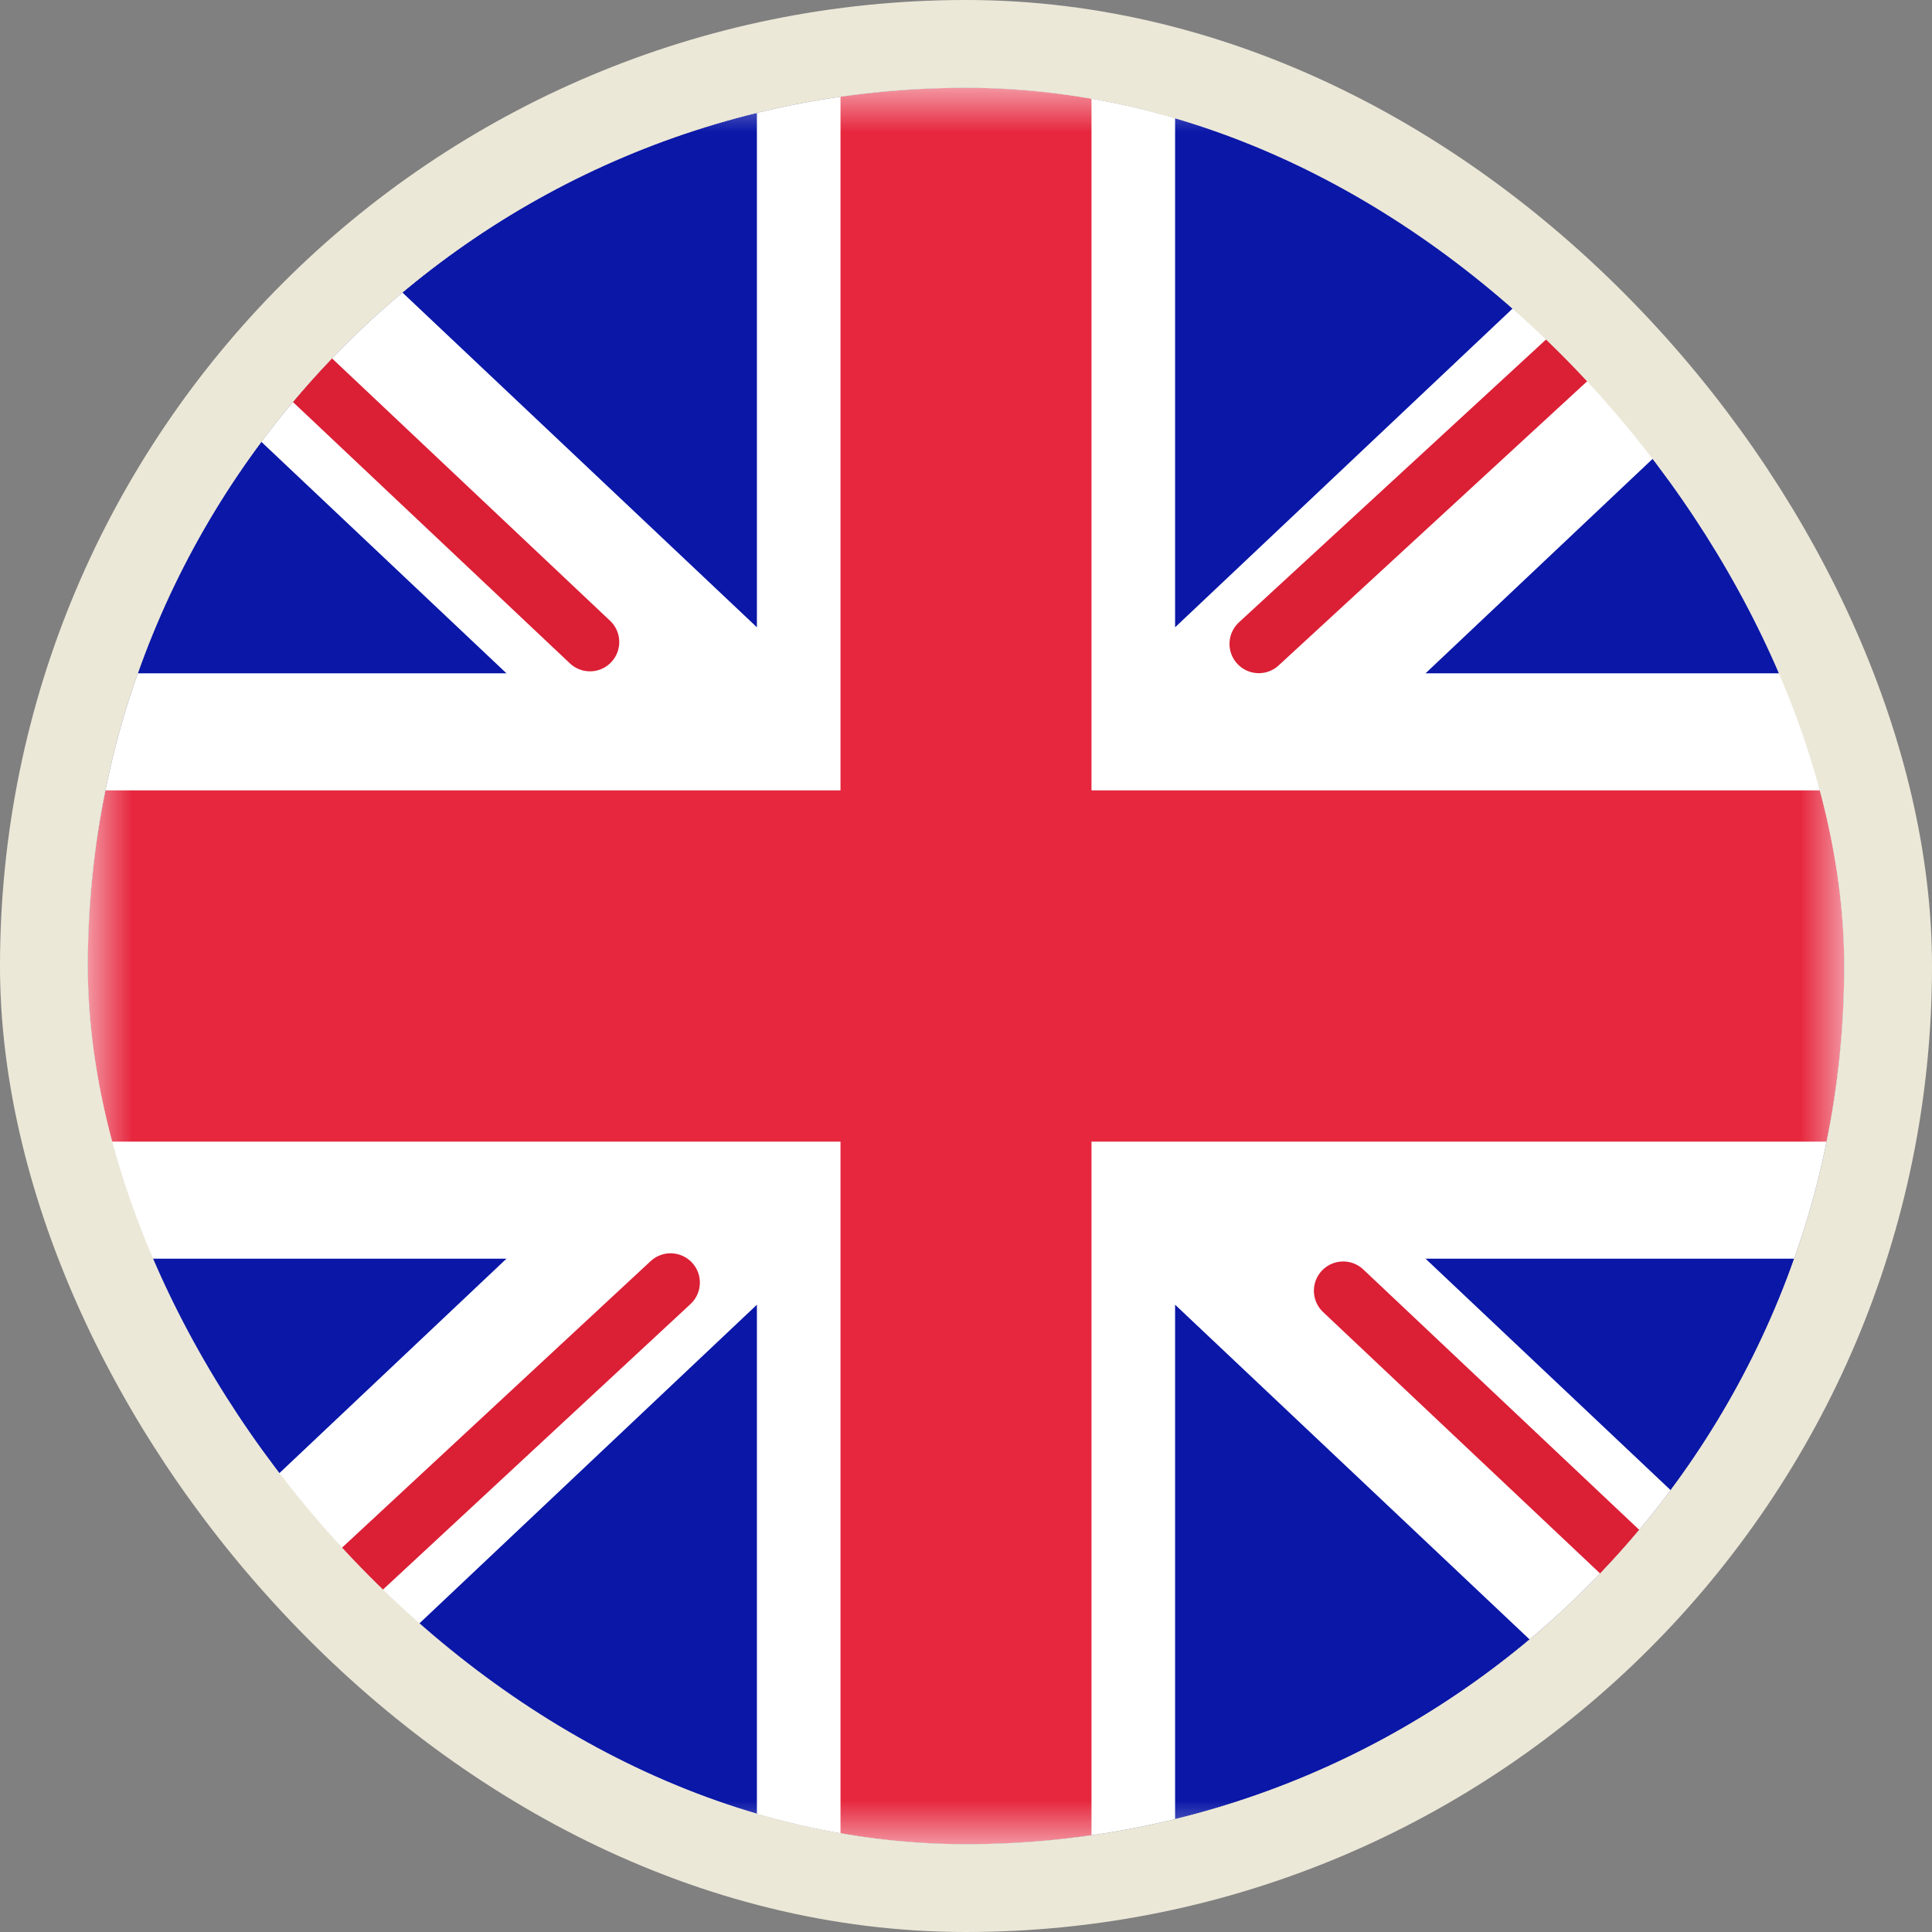
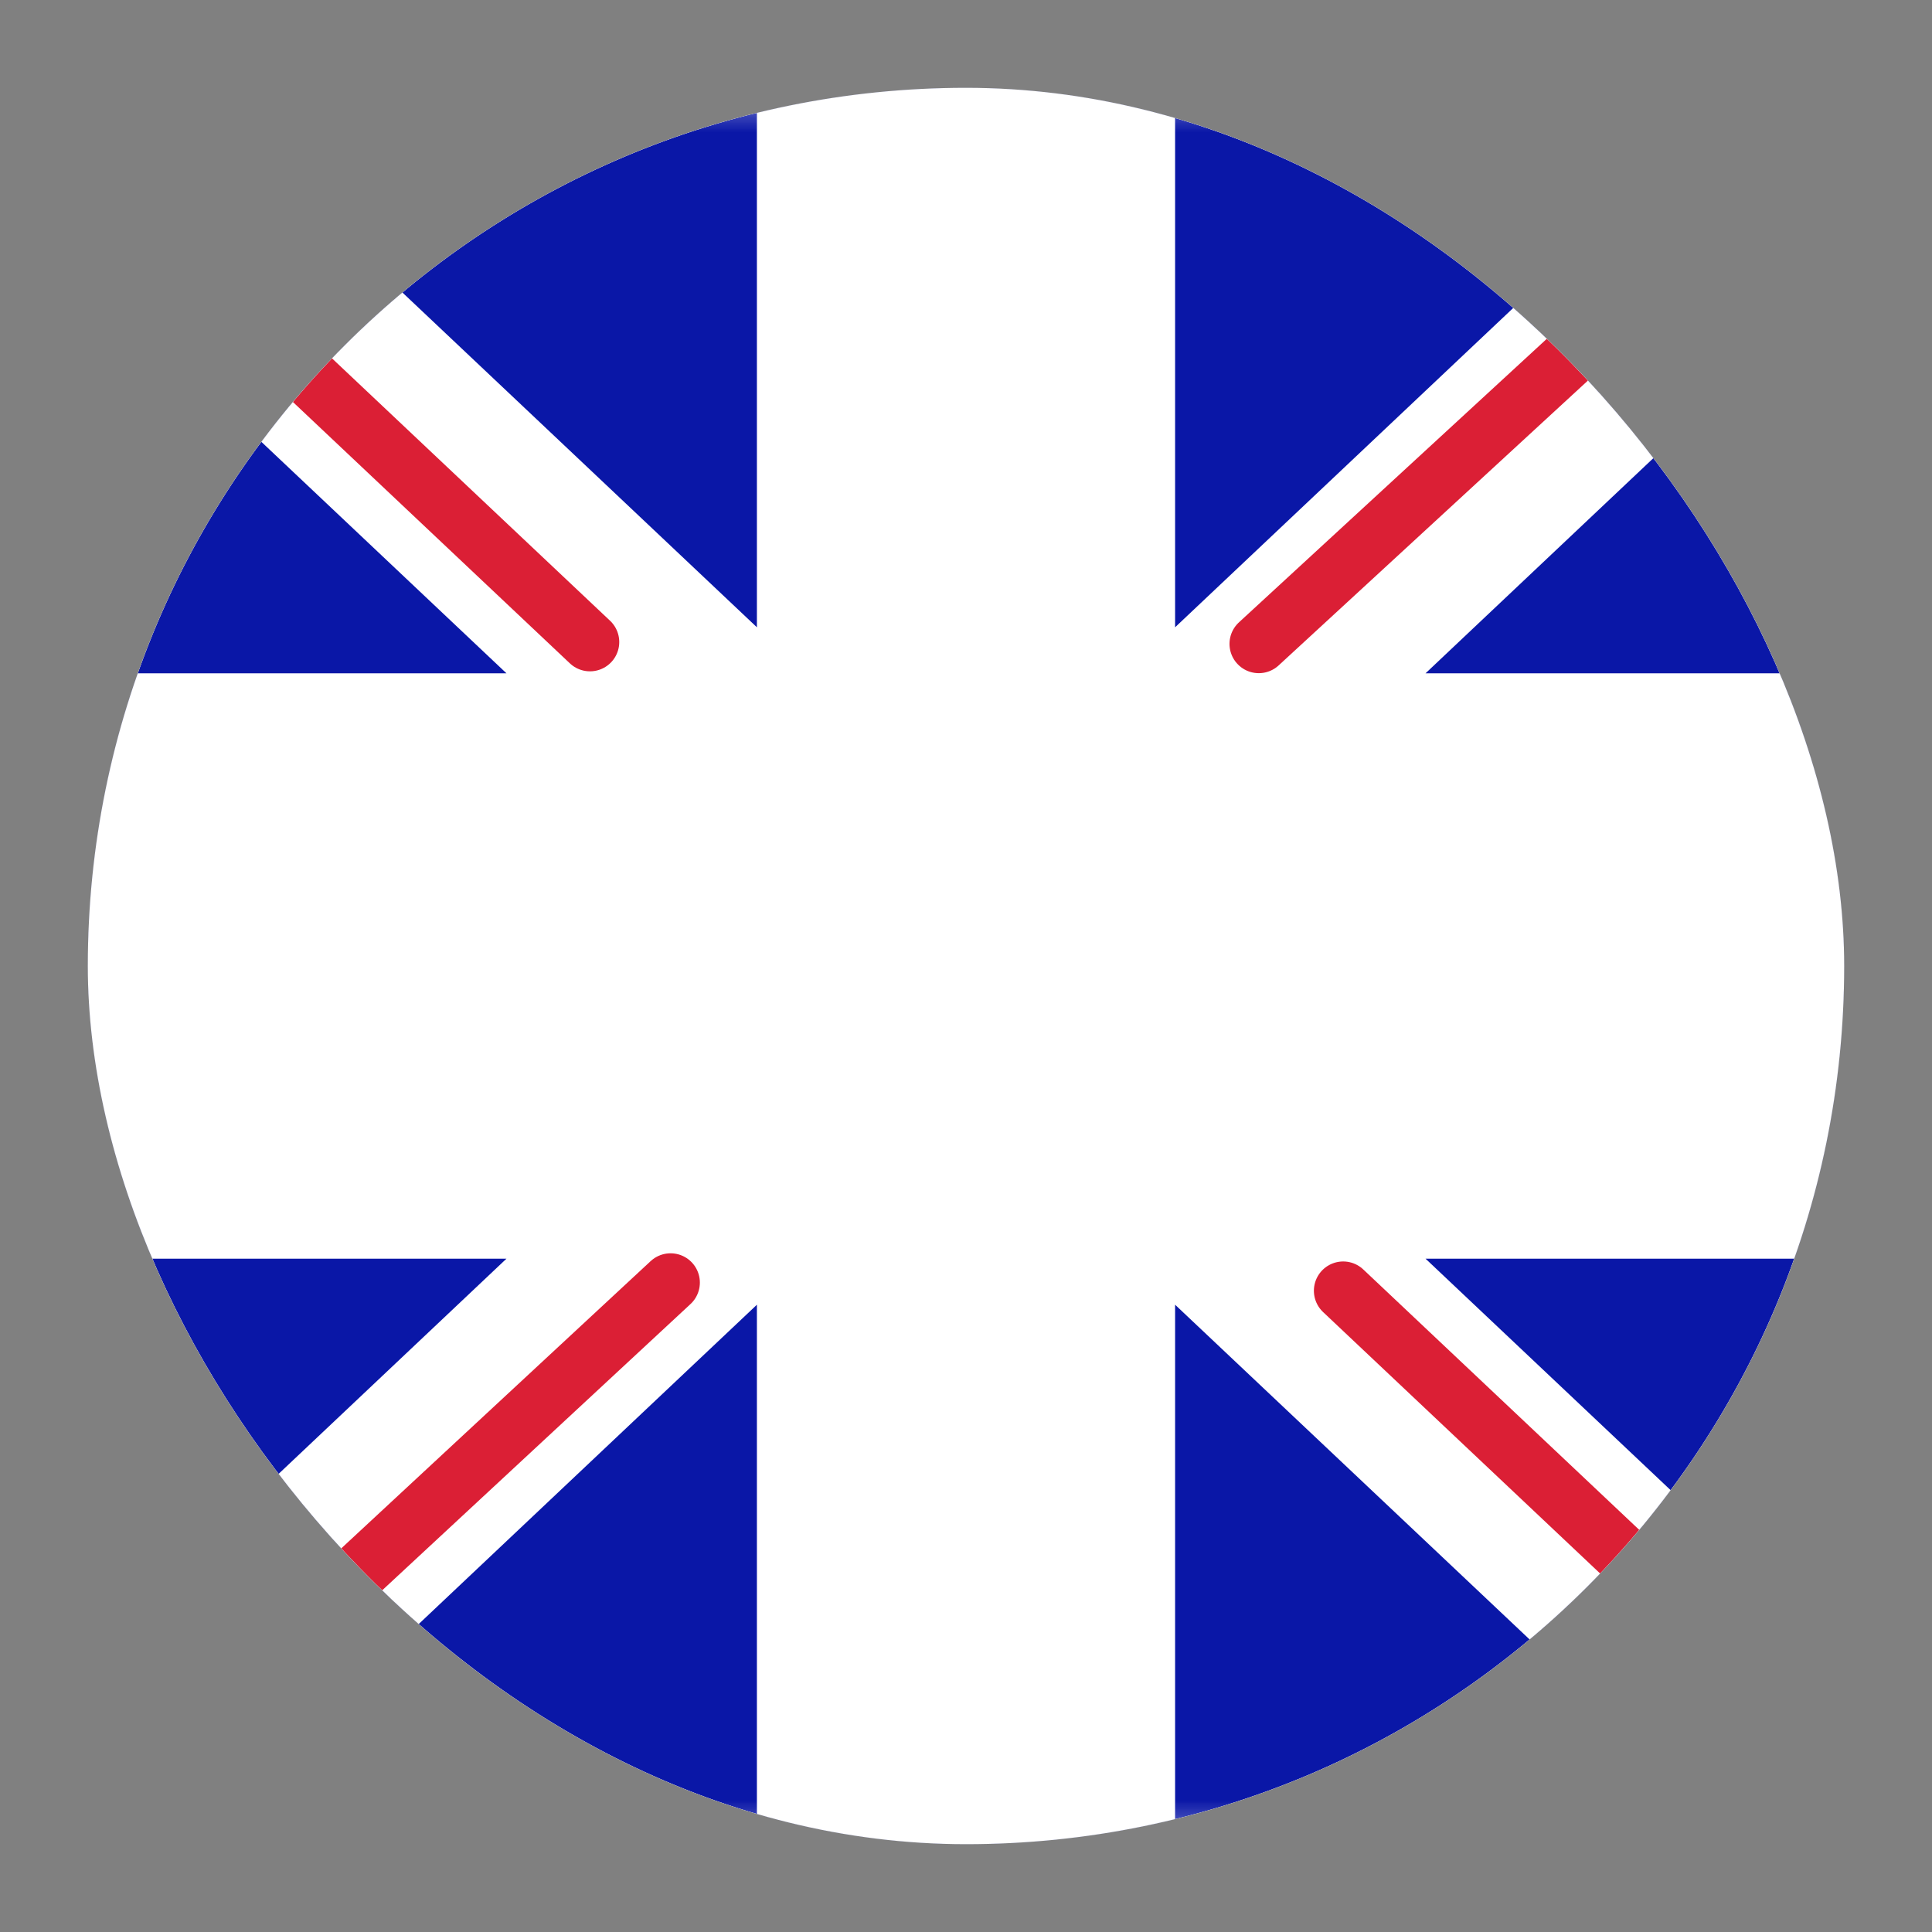
<svg xmlns="http://www.w3.org/2000/svg" width="22" height="22" viewBox="0 0 22 22" fill="none">
  <rect x="0" y="0" width="22" height="22" fill="#808080" stroke="none" />
  <g id="flags / GB">
    <g clip-path="url(#clip0_246_244)">
      <rect id="Mask" x="1" y="1" width="20" height="20" rx="2" fill="white" />
      <mask id="mask0_246_244" style="mask-type:luminance" maskUnits="userSpaceOnUse" x="1" y="1" width="20" height="20">
        <rect id="Mask_2" x="1" y="1" width="20" height="20" rx="2" fill="white" />
      </mask>
      <g mask="url(#mask0_246_244)">
        <rect id="Mask Copy" x="1" y="1" width="20" height="20" fill="#0A17A7" />
        <path id="Rectangle 2" fill-rule="evenodd" clip-rule="evenodd" d="M0.084 -0.917L8.619 7.143V-0.333H13.381V7.143L21.916 -0.917L22.981 1.294L16.233 7.667H21V14.333H16.233L22.981 20.706L21.916 22.916L13.381 14.857V22.333H8.619V14.857L0.084 22.916L-0.981 20.706L5.767 14.333H1V7.667H5.767L-0.981 1.294L0.084 -0.917Z" fill="white" />
        <path id="Line" d="M14.334 7.332L23.381 -1" stroke="#DB1F35" stroke-width="0.667" stroke-linecap="round" />
        <path id="Line Copy 2" d="M15.295 14.698L23.405 22.351" stroke="#DB1F35" stroke-width="0.667" stroke-linecap="round" />
        <path id="Line Copy" d="M6.718 7.311L-1.741 -0.671" stroke="#DB1F35" stroke-width="0.667" stroke-linecap="round" />
        <path id="Line Copy 3" d="M7.636 14.605L-1.741 23.311" stroke="#DB1F35" stroke-width="0.667" stroke-linecap="round" />
-         <path id="Rectangle 2 Copy 3" fill-rule="evenodd" clip-rule="evenodd" d="M1 13H9.571V21H12.429V13H21V9H12.429V1H9.571V9H1V13Z" fill="#E6273E" />
      </g>
    </g>
-     <rect x="0.5" y="0.5" width="21" height="21" rx="10.5" stroke="#ECE8D8" />
  </g>
  <defs>
    <clipPath id="clip0_246_244">
      <rect x="1" y="1" width="20" height="20" rx="10" fill="white" />
    </clipPath>
  </defs>
</svg>